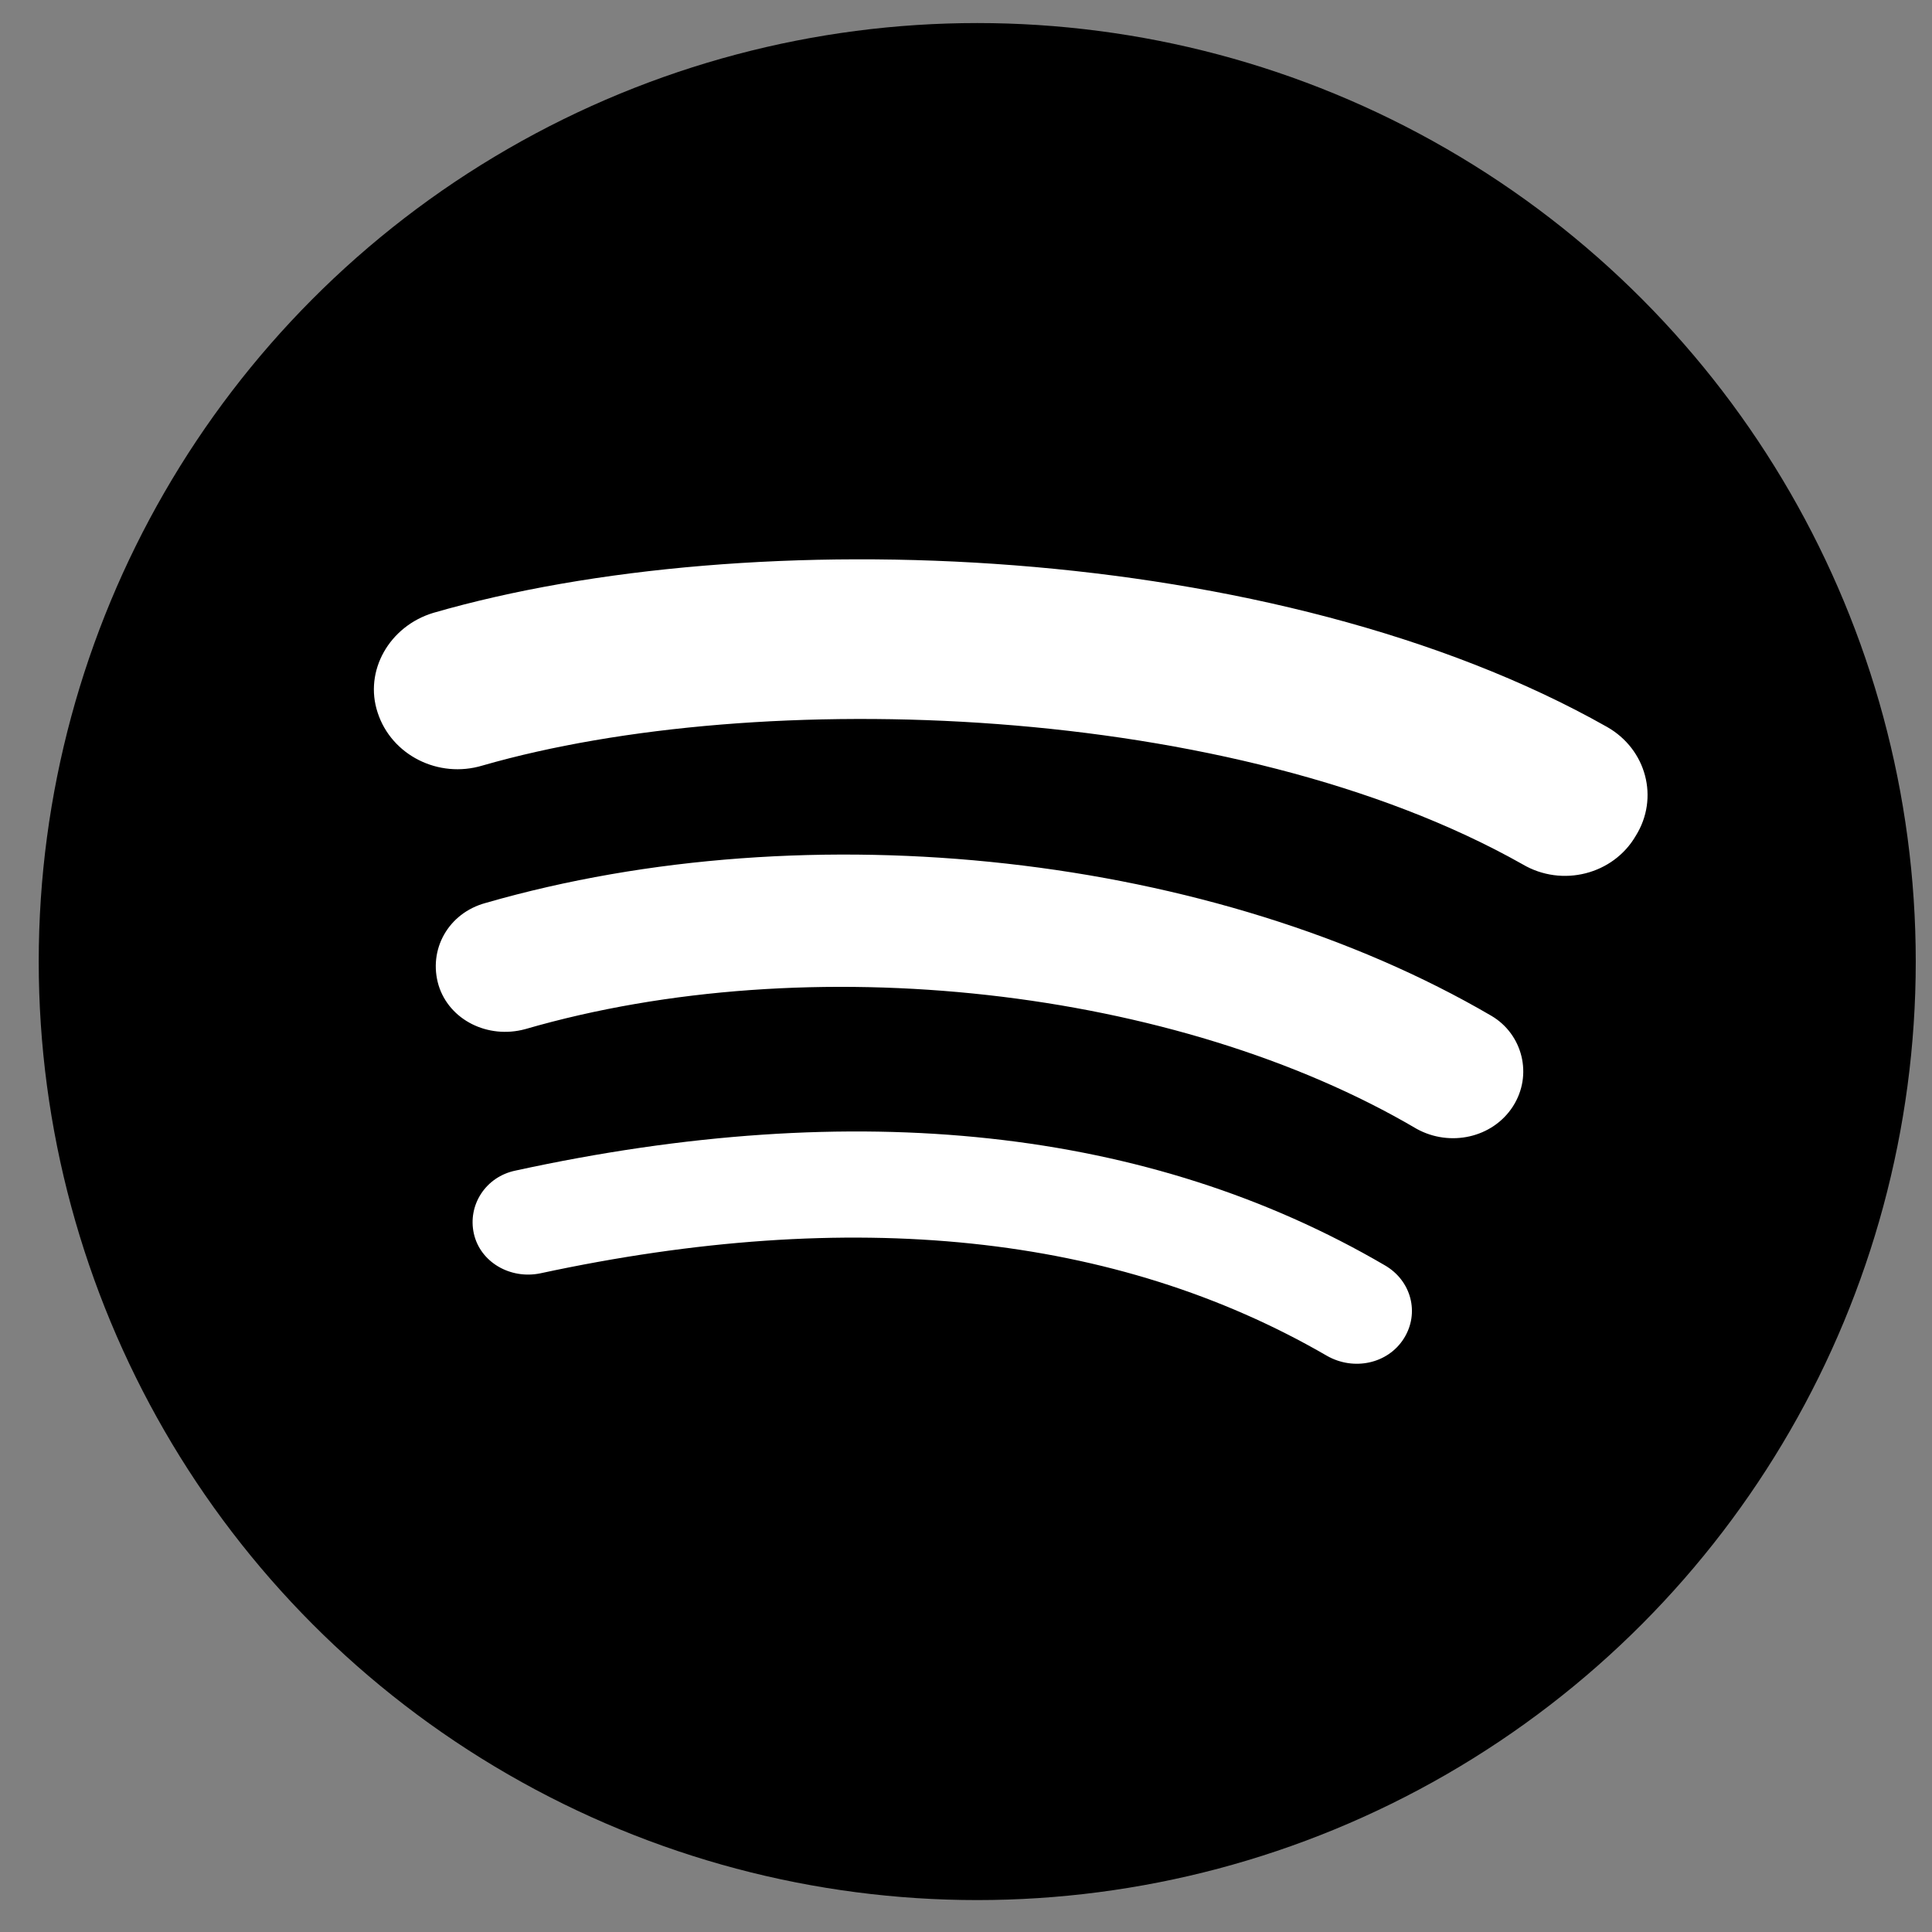
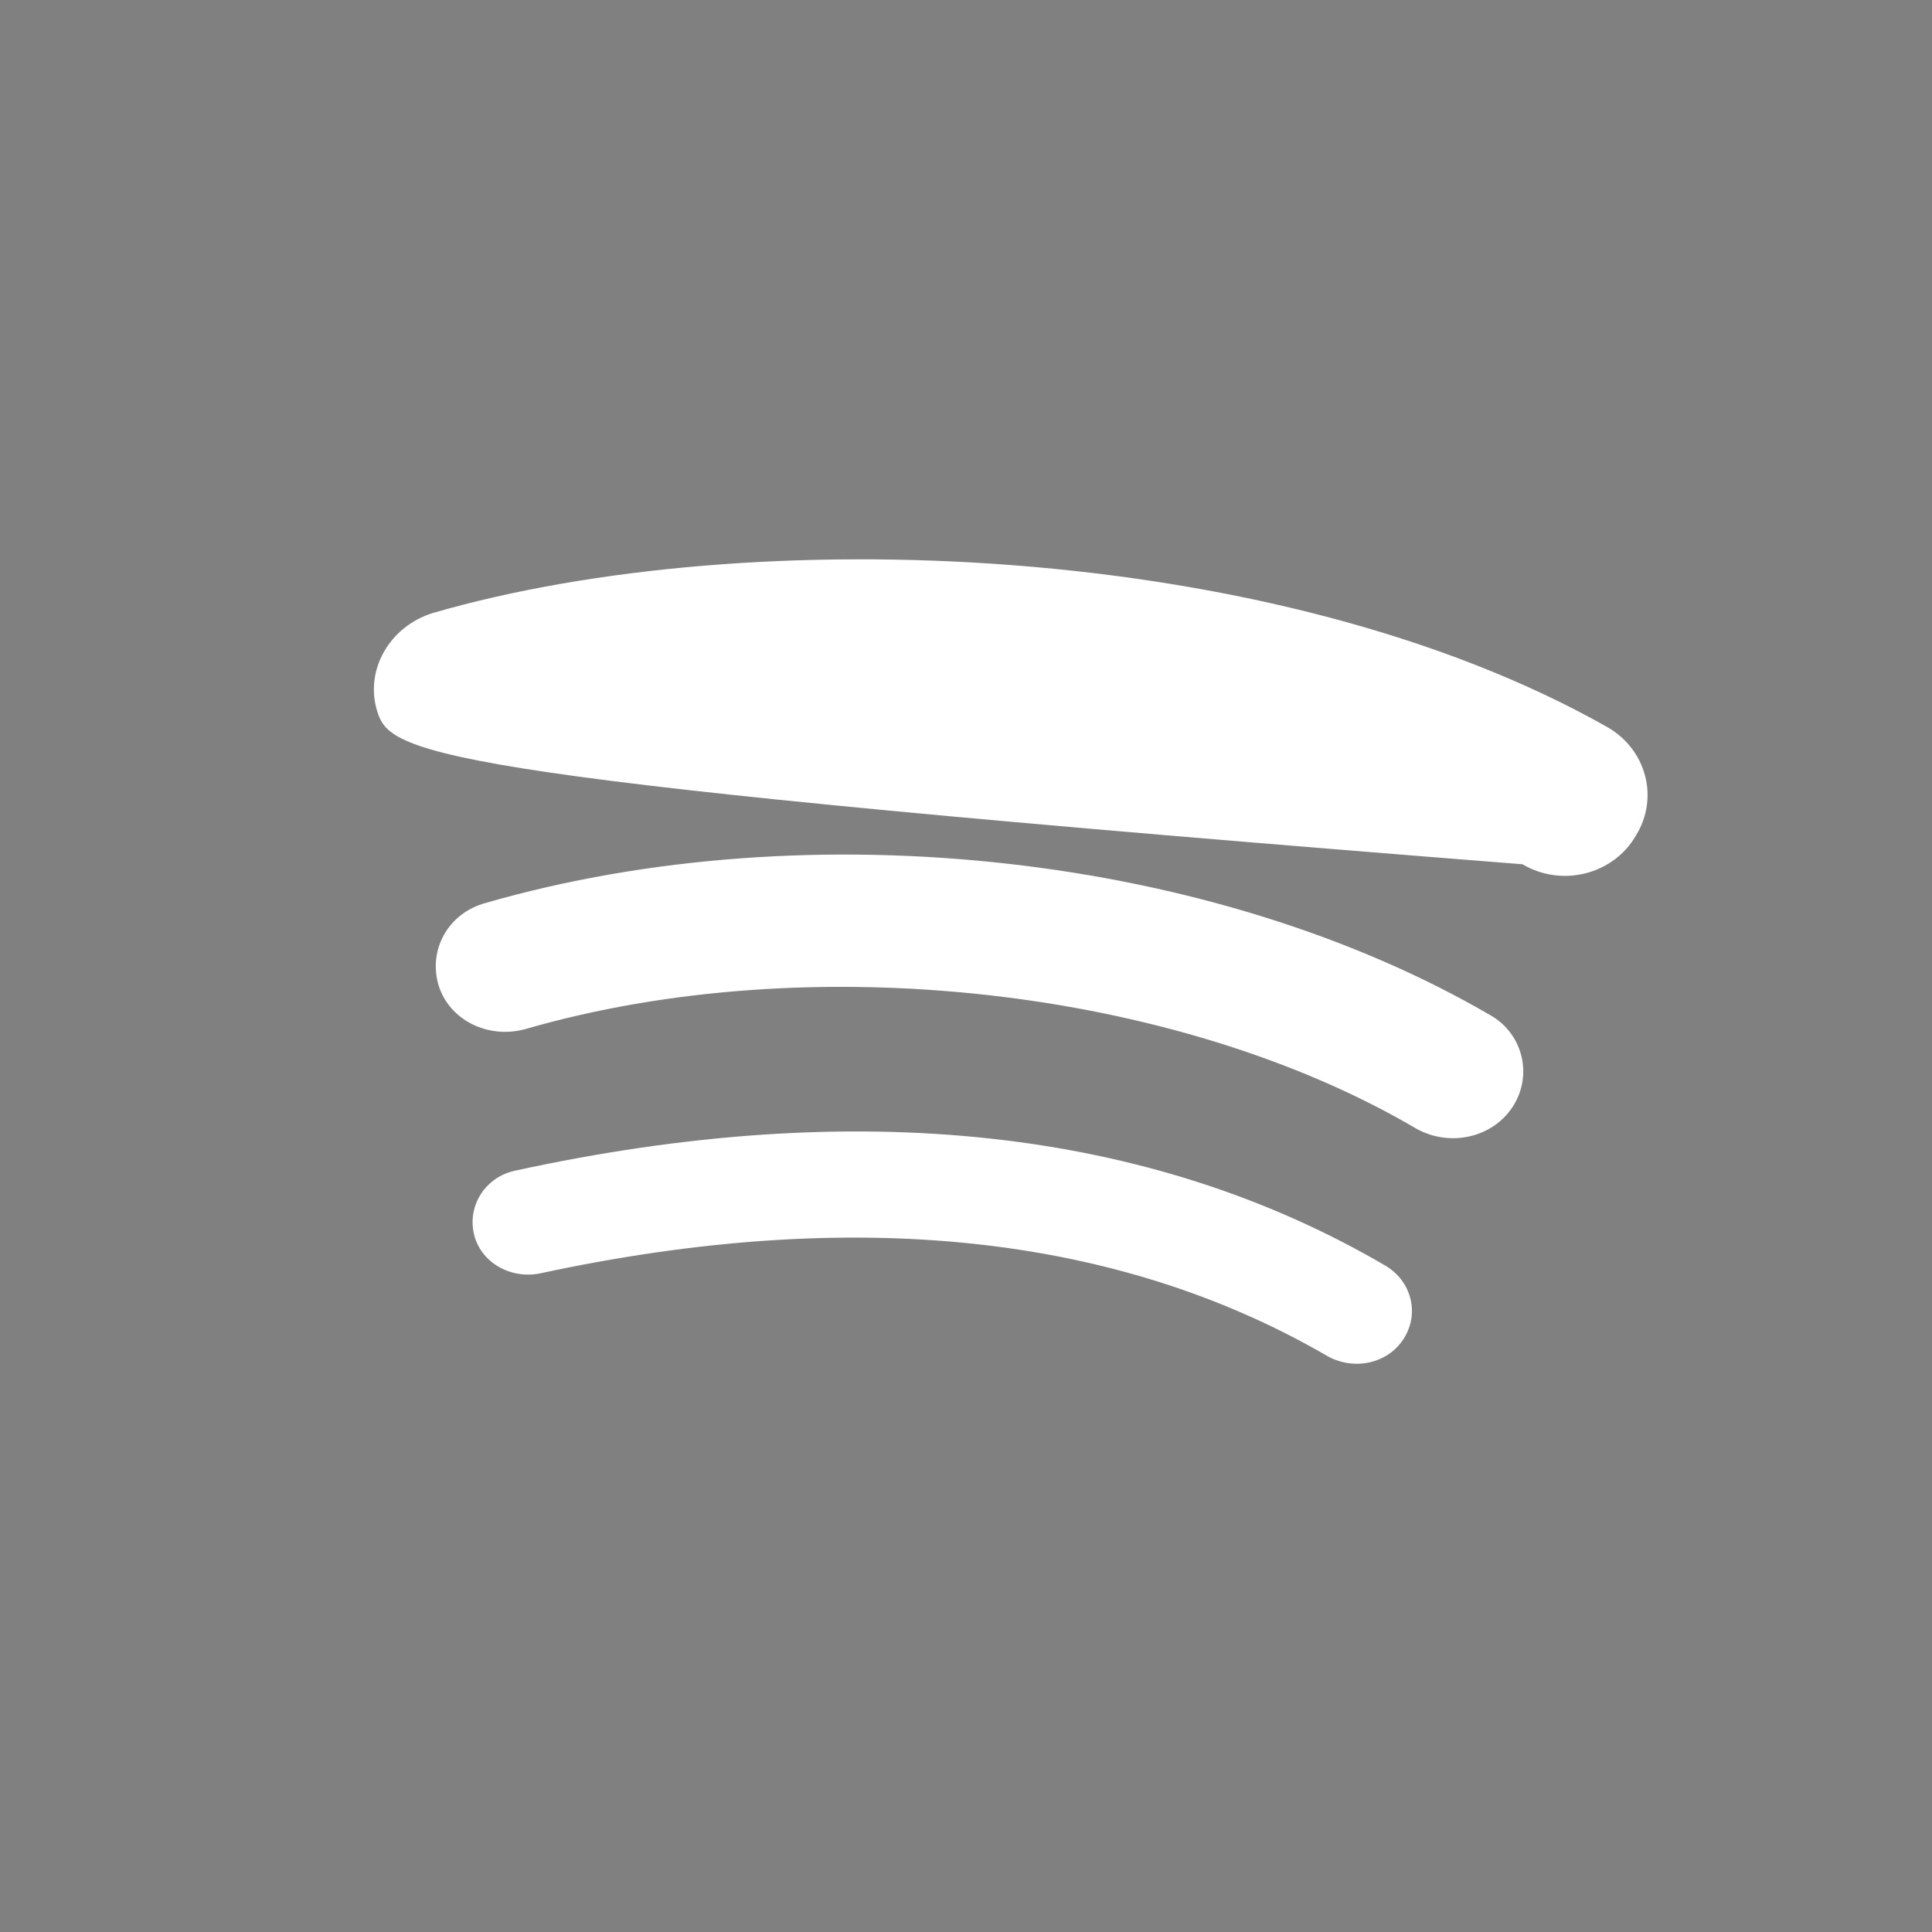
<svg xmlns="http://www.w3.org/2000/svg" width="44" height="44" viewBox="0 0 44 44" fill="none">
  <rect x="0" y="0" width="44" height="44" fill="#808080" stroke="none" />
-   <circle cx="22.256" cy="21.899" r="21.374" fill="#1ED760" style="fill:#1ED760;fill:color(display-p3 0.118 0.843 0.377);fill-opacity:1;" />
-   <path d="M31.972 30.483C31.607 31.062 30.828 31.225 30.219 30.877C25.423 28.096 19.41 27.47 12.302 29C11.62 29.139 10.938 28.745 10.792 28.096C10.646 27.447 11.06 26.798 11.742 26.659C19.508 24.967 26.178 25.686 31.534 28.814C32.142 29.162 32.337 29.904 31.972 30.483ZM34.455 25.199C33.992 25.917 33.019 26.126 32.264 25.709C26.786 22.487 18.436 21.56 11.961 23.438C11.109 23.669 10.232 23.229 9.989 22.441C9.746 21.63 10.208 20.795 11.06 20.564C18.461 18.431 27.663 19.451 33.968 23.136C34.674 23.553 34.917 24.48 34.455 25.199ZM34.674 19.683C28.101 15.975 17.268 15.627 10.987 17.435C9.989 17.736 8.918 17.203 8.601 16.23C8.285 15.279 8.869 14.26 9.867 13.958C17.073 11.872 29.05 12.29 36.597 16.554C37.498 17.064 37.79 18.176 37.254 19.034C36.743 19.915 35.575 20.216 34.674 19.683Z" fill="white" style="fill:white;fill-opacity:1;" />
+   <path d="M31.972 30.483C31.607 31.062 30.828 31.225 30.219 30.877C25.423 28.096 19.41 27.47 12.302 29C11.62 29.139 10.938 28.745 10.792 28.096C10.646 27.447 11.06 26.798 11.742 26.659C19.508 24.967 26.178 25.686 31.534 28.814C32.142 29.162 32.337 29.904 31.972 30.483ZM34.455 25.199C33.992 25.917 33.019 26.126 32.264 25.709C26.786 22.487 18.436 21.56 11.961 23.438C11.109 23.669 10.232 23.229 9.989 22.441C9.746 21.63 10.208 20.795 11.06 20.564C18.461 18.431 27.663 19.451 33.968 23.136C34.674 23.553 34.917 24.48 34.455 25.199ZM34.674 19.683C9.989 17.736 8.918 17.203 8.601 16.23C8.285 15.279 8.869 14.26 9.867 13.958C17.073 11.872 29.05 12.29 36.597 16.554C37.498 17.064 37.79 18.176 37.254 19.034C36.743 19.915 35.575 20.216 34.674 19.683Z" fill="white" style="fill:white;fill-opacity:1;" />
</svg>